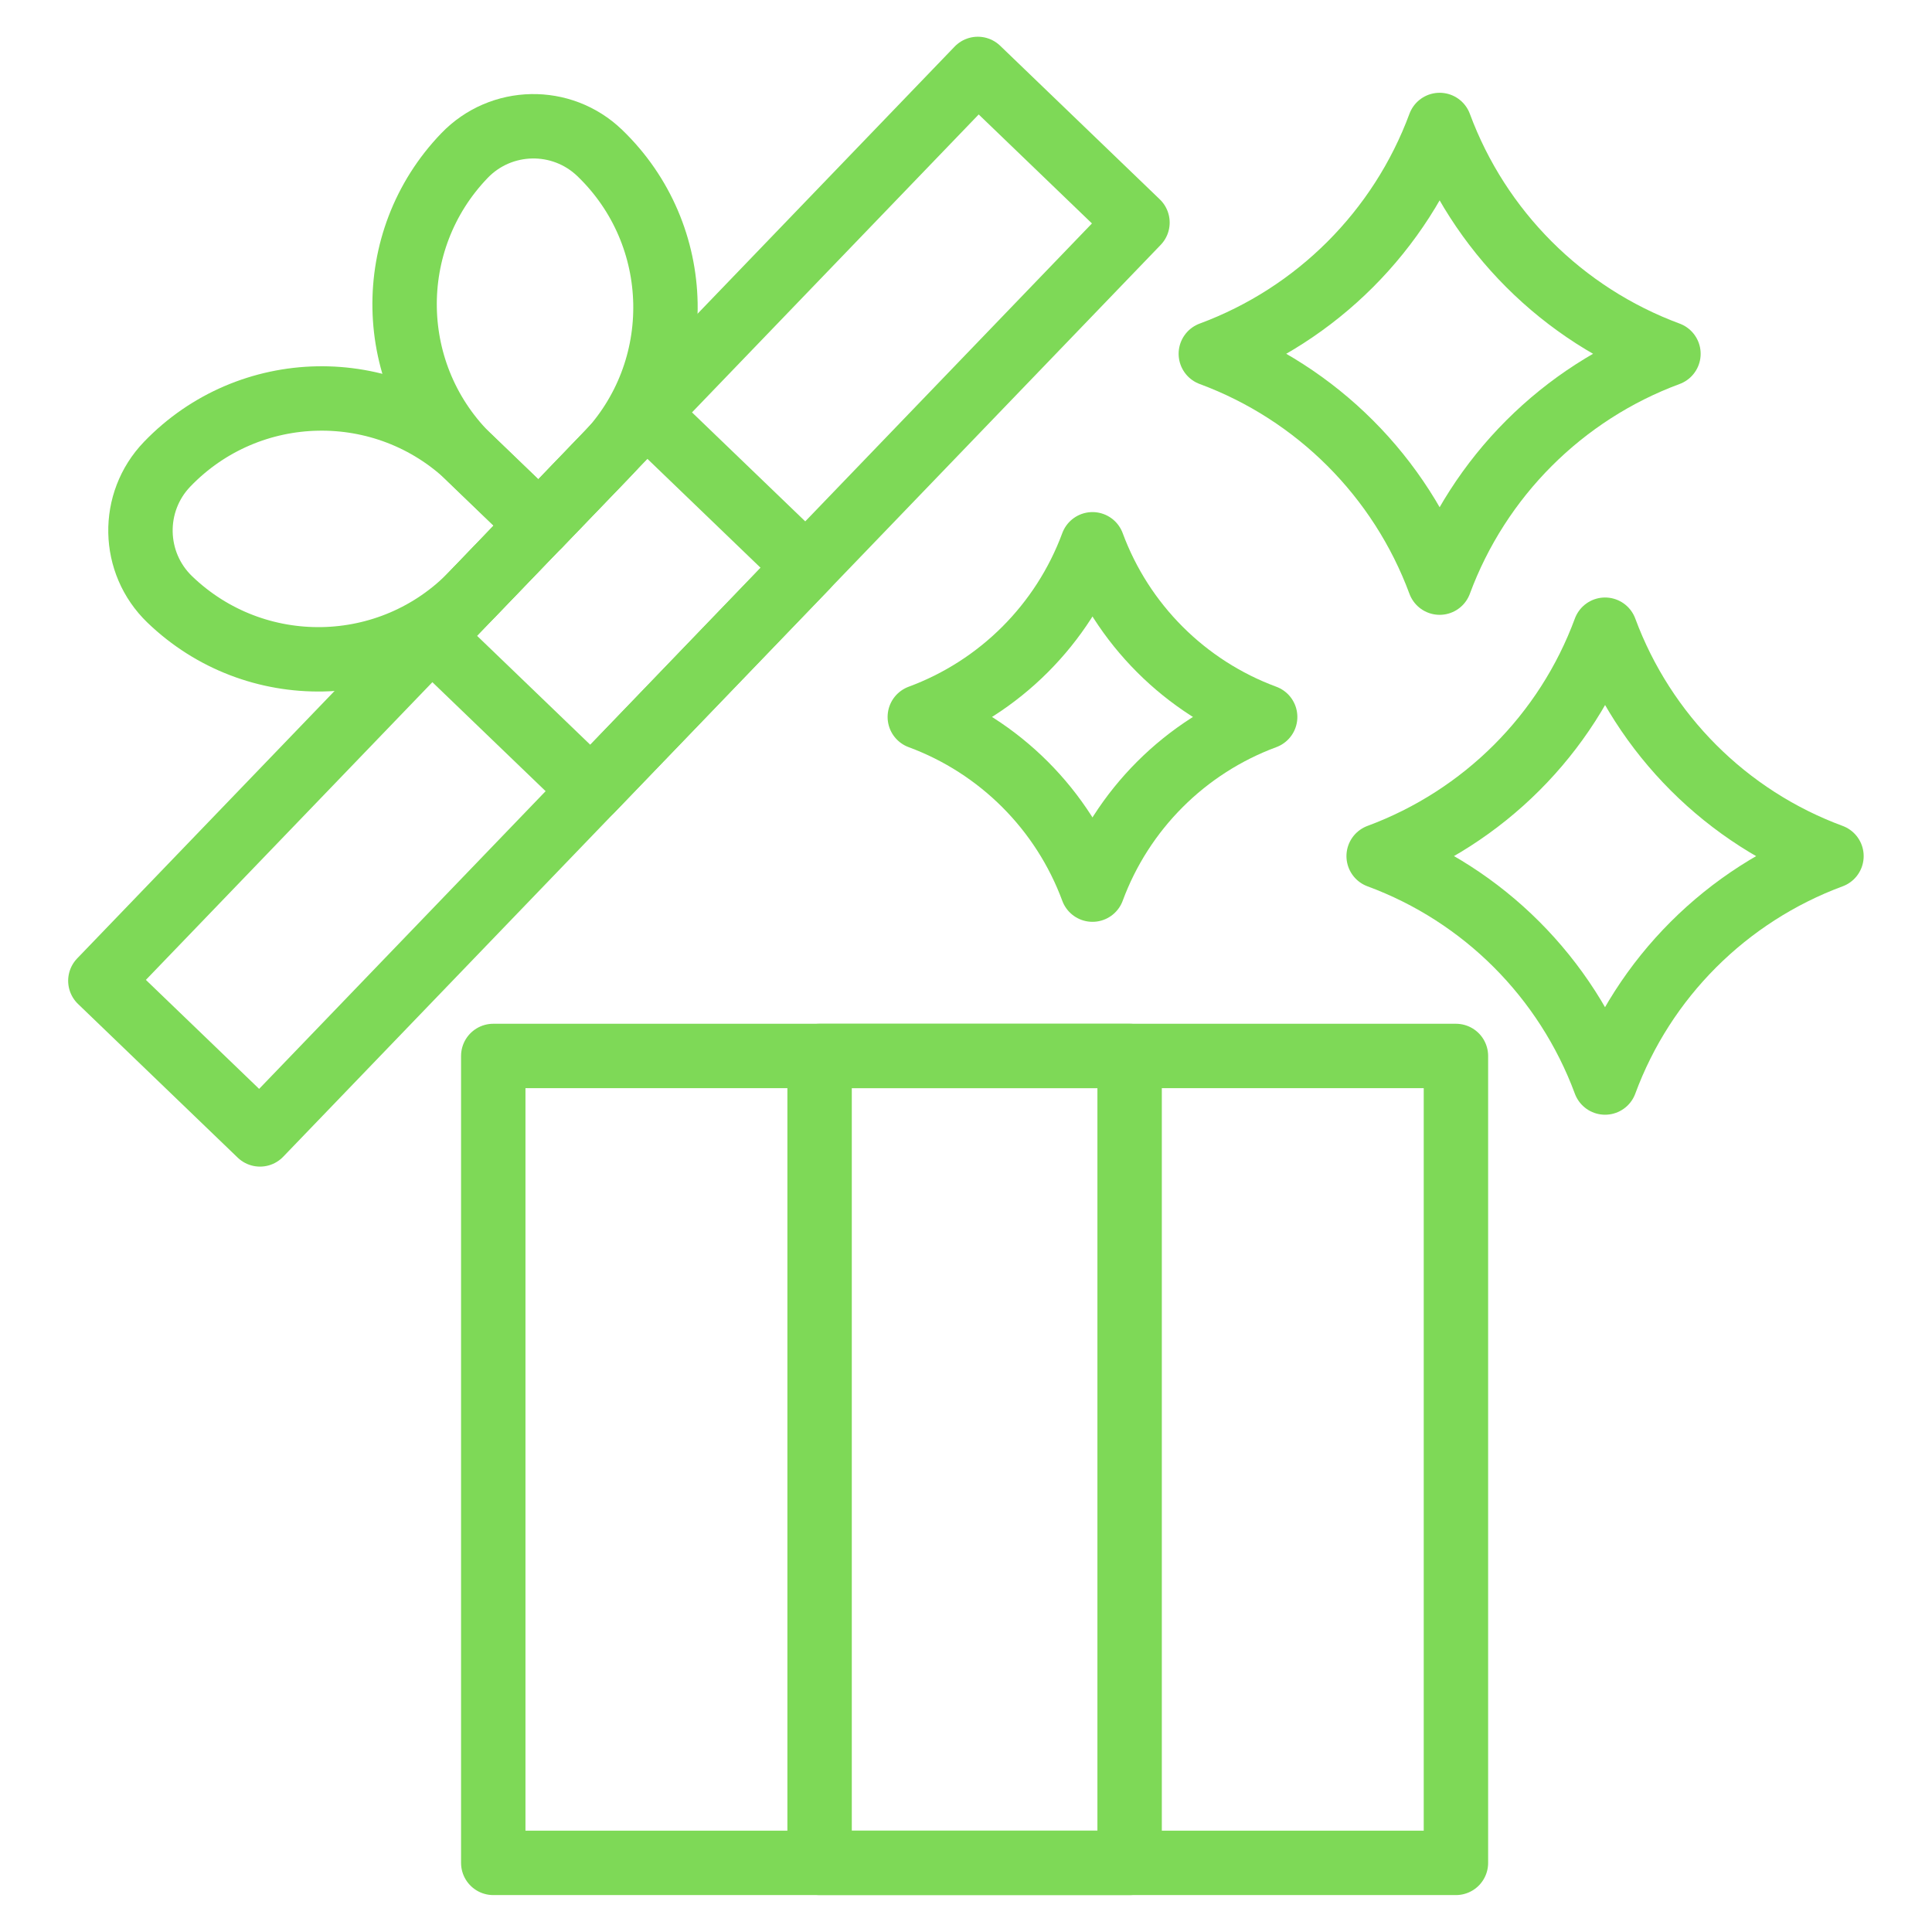
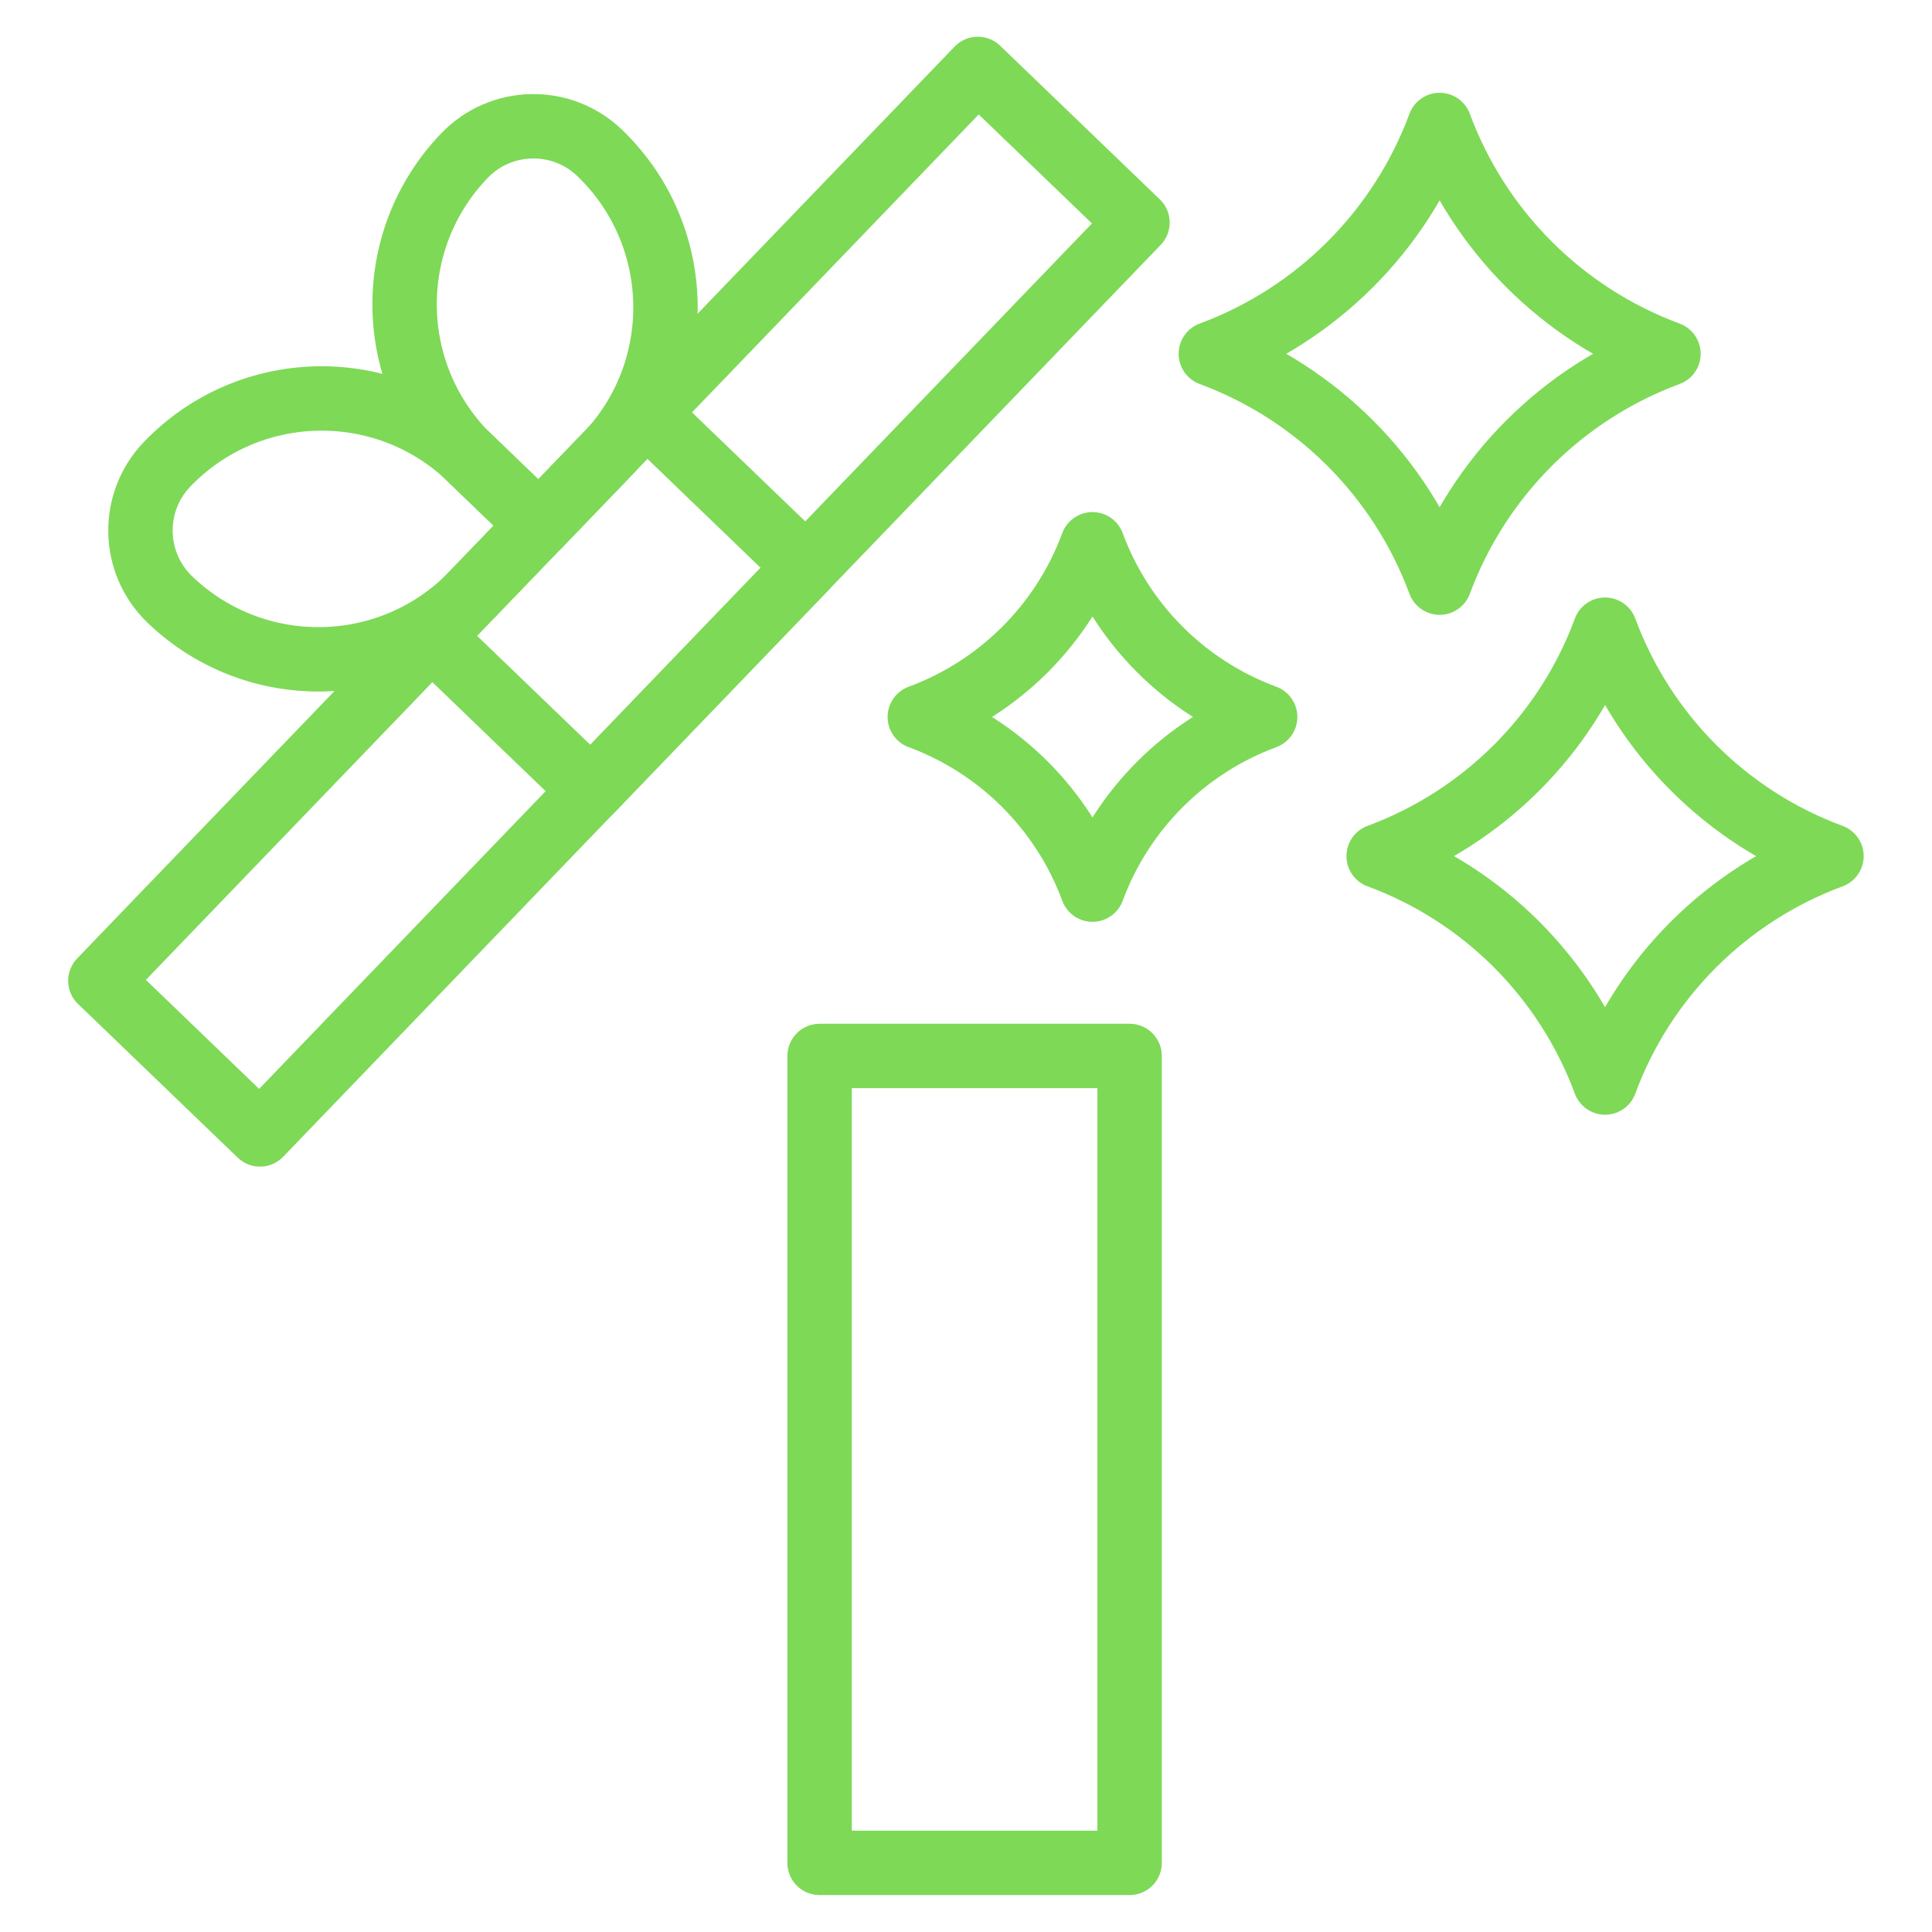
<svg xmlns="http://www.w3.org/2000/svg" width="90" height="90" viewBox="0 0 90 90" fill="none">
-   <path d="M67.823 49.191H22.978V86.78H67.823V49.191Z" stroke="#7ED957" stroke-width="3" stroke-linecap="round" stroke-linejoin="round" />
  <path d="M45.551 3.211L4.675 45.688L12.112 52.845L52.988 10.368L45.551 3.211Z" stroke="#7ED957" stroke-width="3" stroke-linecap="round" stroke-linejoin="round" />
  <path d="M30.115 19.251L20.101 29.658L27.538 36.815L37.552 26.409L30.115 19.251Z" stroke="#7ED957" stroke-width="3" stroke-linecap="round" stroke-linejoin="round" />
  <path d="M52.622 49.191H38.18V86.78H52.622V49.191Z" stroke="#7ED957" stroke-width="3" stroke-linecap="round" stroke-linejoin="round" />
  <path d="M7.789 21.622C11.611 17.65 17.934 17.529 21.906 21.351L25.118 24.442L22.027 27.654C18.205 31.626 11.882 31.747 7.91 27.925C6.136 26.219 6.082 23.395 7.789 21.622Z" stroke="#7ED957" stroke-width="3" stroke-linecap="round" stroke-linejoin="round" />
  <path d="M28.211 21.245L25.12 24.457L21.908 21.366C17.936 17.544 17.815 11.221 21.637 7.249C23.343 5.475 26.167 5.421 27.94 7.128C31.912 10.95 32.034 17.273 28.211 21.245Z" stroke="#7ED957" stroke-width="3" stroke-linecap="round" stroke-linejoin="round" />
  <path d="M50.892 25.355C52.27 29.081 55.209 32.02 58.936 33.398C55.209 34.777 52.27 37.716 50.892 41.442C49.514 37.716 46.575 34.777 42.848 33.398C46.575 32.02 49.514 29.081 50.892 25.355Z" stroke="#7ED957" stroke-width="3" stroke-linecap="round" stroke-linejoin="round" />
  <path d="M67.064 5.822C68.892 10.758 72.787 14.653 77.723 16.481C72.787 18.309 68.892 22.205 67.064 27.141C65.236 22.205 61.341 18.309 56.405 16.481C61.341 14.653 65.236 10.758 67.064 5.822Z" stroke="#7ED957" stroke-width="3" stroke-linecap="round" stroke-linejoin="round" />
  <path d="M74.77 29.334C76.584 34.228 80.438 38.081 85.317 39.881C80.423 41.695 76.57 45.548 74.77 50.428C72.956 45.534 69.103 41.681 64.223 39.881C69.117 38.067 72.97 34.214 74.77 29.334Z" stroke="#7ED957" stroke-width="3" stroke-linecap="round" stroke-linejoin="round" />
</svg>